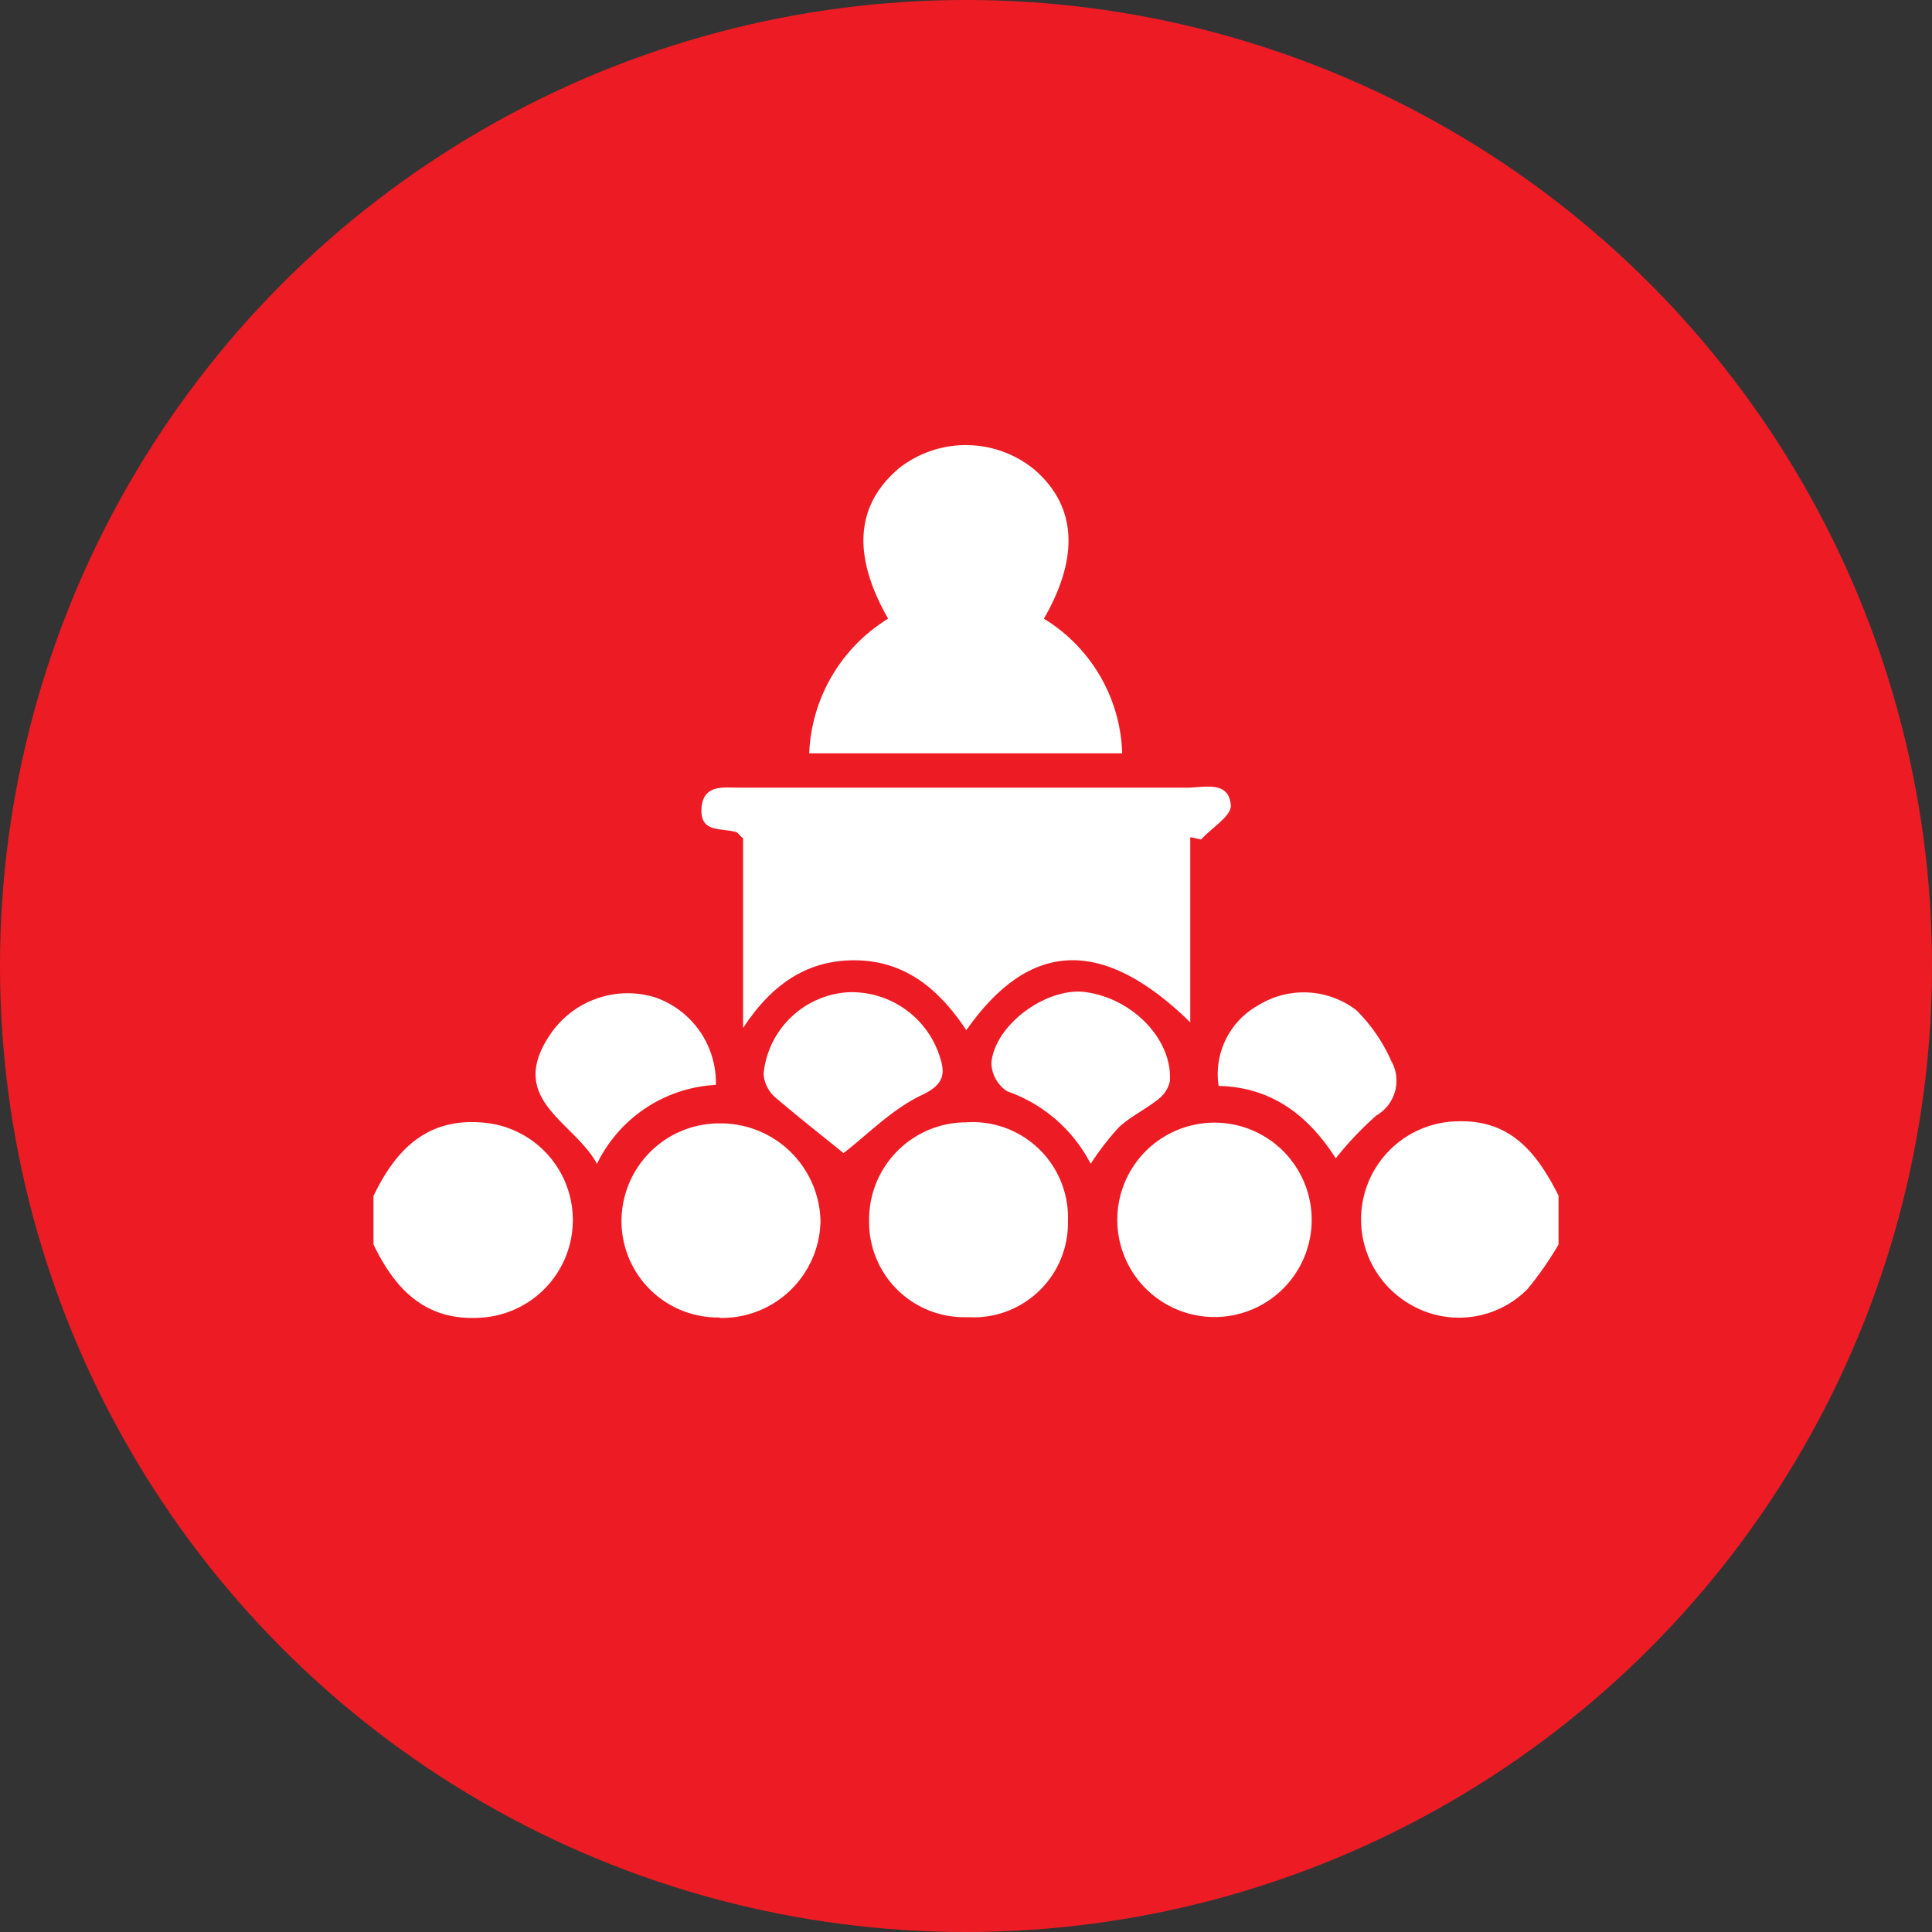
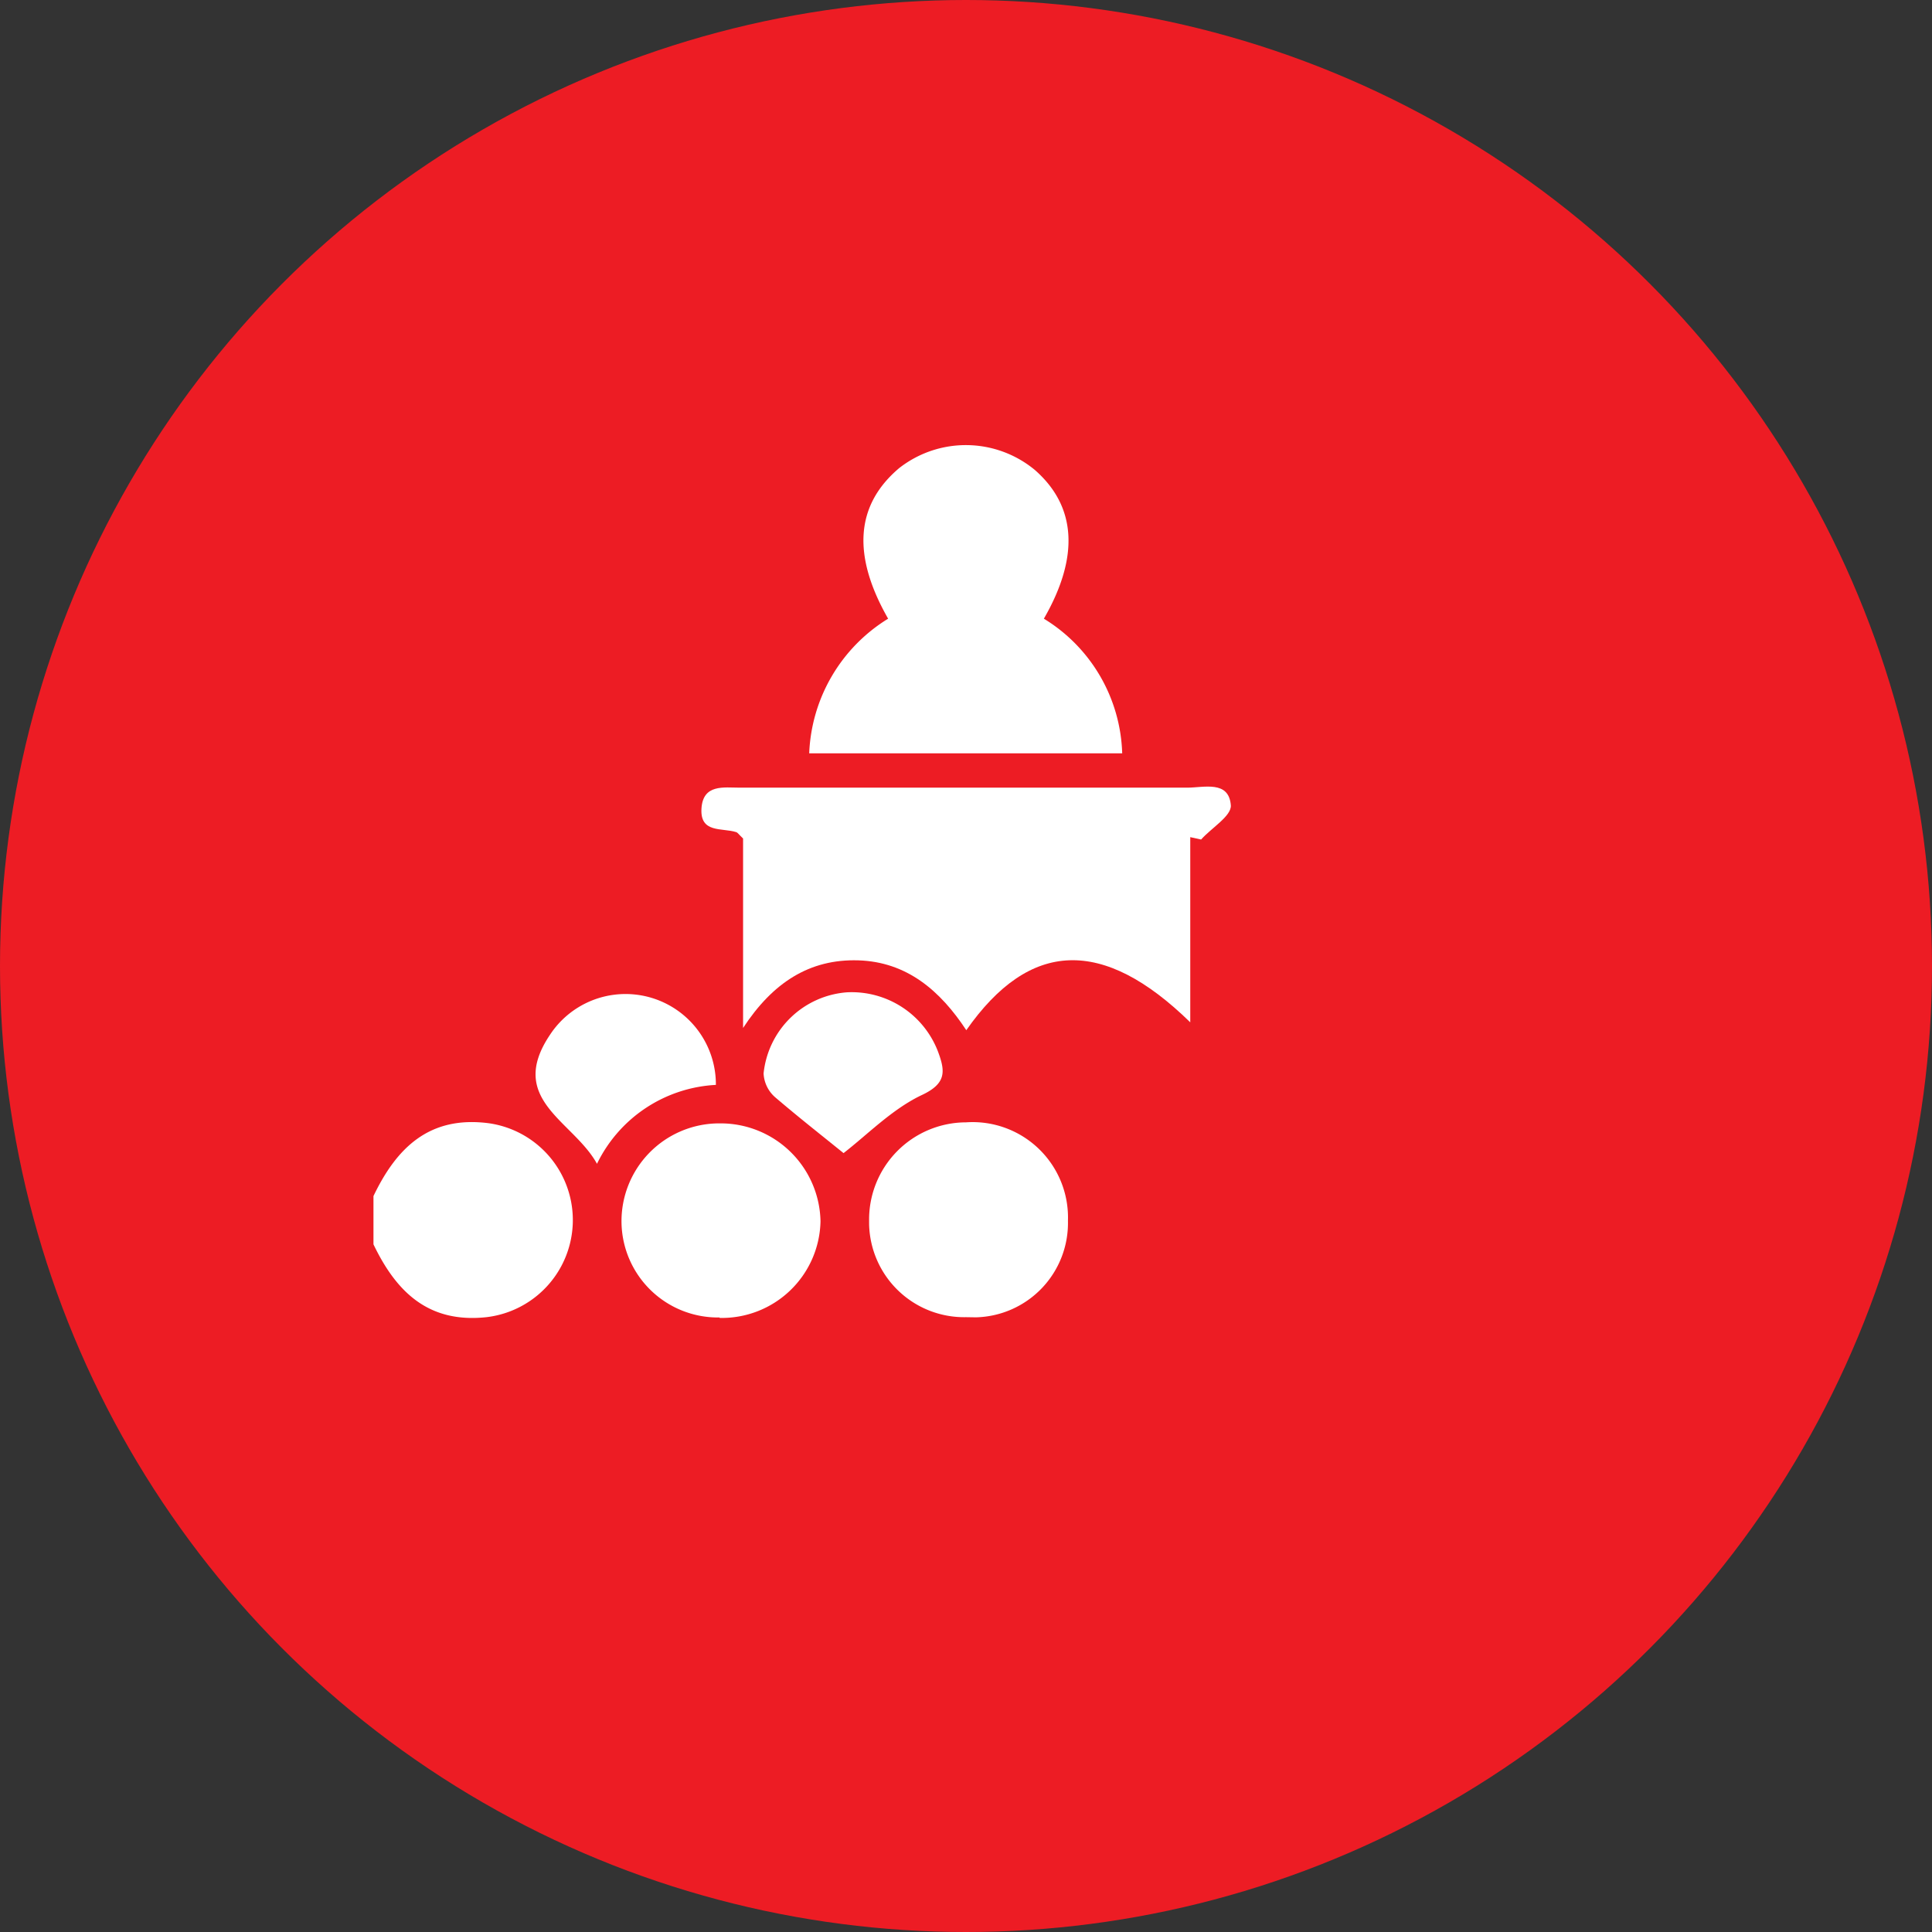
<svg xmlns="http://www.w3.org/2000/svg" viewBox="0 0 130 130">
  <rect x="0" y="0" width="130" height="130" fill="#333333" stroke="none" />
  <defs>
    <style>.cls-1{fill:#ed1c24;}.cls-2{fill:#fff;}</style>
  </defs>
  <title>iconbox2</title>
  <g id="Layer_3" data-name="Layer 3">
    <circle class="cls-1" cx="65" cy="65" r="65" />
  </g>
  <g id="Layer_4" data-name="Layer 4">
    <path class="cls-2" d="M25.13,80.48c1.56-3.26,3.77-5.42,7.76-4.9a6.58,6.58,0,0,1-.16,13.05c-3.91.42-6.07-1.71-7.6-4.9Z" />
-     <path class="cls-2" d="M104.87,83.74a22.77,22.77,0,0,1-2.09,3,6.48,6.48,0,0,1-7.94,1,6.6,6.6,0,0,1,3.25-12.29c3.6-.11,5.35,2.17,6.78,5Z" />
    <path class="cls-2" d="M80.09,56.33V68.79c-5.87-5.74-10.8-5.57-15.07.53-1.75-2.66-4-4.6-7.27-4.7S52,66.11,50,69.17V56.42c-.28-.26-.36-.4-.47-.43-.94-.3-2.43.09-2.33-1.58S48.71,53,49.79,53H79.88c1.13,0,2.81-.51,2.94,1.19.05.72-1.32,1.53-2,2.3Z" />
    <path class="cls-2" d="M70.24,41.63a11,11,0,0,1,5.27,9.06H54.45a11.15,11.15,0,0,1,5.31-9.06c-2.45-4.29-2.18-7.66.74-10.13a7.28,7.28,0,0,1,9.13.12C72.42,34.06,72.65,37.45,70.24,41.63Z" />
    <path class="cls-2" d="M48.41,88.65a6.49,6.49,0,0,1-6.59-6.39v0a6.58,6.58,0,0,1,6.49-6.67h.13a6.72,6.72,0,0,1,6.77,6.59,6.64,6.64,0,0,1-6.78,6.5Z" />
    <path class="cls-2" d="M65,88.63a6.4,6.4,0,0,1-6.52-6.28q0-.11,0-.21A6.54,6.54,0,0,1,65,75.52h0a6.42,6.42,0,0,1,6.86,6.62,6.35,6.35,0,0,1-6.19,6.5Z" />
-     <path class="cls-2" d="M81.66,88.62a6.54,6.54,0,1,1,6.6-6.48A6.54,6.54,0,0,1,81.66,88.62Z" />
    <path class="cls-2" d="M56.76,77.59c-1.42-1.15-3-2.39-4.58-3.74a2.27,2.27,0,0,1-.8-1.62A6.1,6.1,0,0,1,57,66.77a6.22,6.22,0,0,1,6.12,4c.49,1.32.58,2.15-1.15,2.94C60,74.66,58.34,76.37,56.76,77.59Z" />
-     <path class="cls-2" d="M73.39,78.31a10.05,10.05,0,0,0-5.62-4.88,2.33,2.33,0,0,1-1.06-1.93c.25-2.55,3.63-5,6.19-4.76,3.23.36,6,3.16,5.82,6A2.09,2.09,0,0,1,77.89,74c-.84.67-1.85,1.14-2.62,1.87A18.54,18.54,0,0,0,73.39,78.31Z" />
-     <path class="cls-2" d="M48.17,73a9.44,9.44,0,0,0-8,5.31C38.58,75.42,34.08,74,37,69.64a6.29,6.29,0,0,1,7.08-2.53A6.08,6.08,0,0,1,48.17,73Z" />
-     <path class="cls-2" d="M89.88,77.94C88,75,85.52,73.15,82,73.07a5.29,5.29,0,0,1,2.64-5.41,5.82,5.82,0,0,1,6.62.31,11.2,11.2,0,0,1,2.35,3.41,2.7,2.7,0,0,1-1,3.68A22.54,22.54,0,0,0,89.88,77.94Z" />
+     <path class="cls-2" d="M48.17,73a9.44,9.44,0,0,0-8,5.31C38.58,75.42,34.08,74,37,69.64A6.08,6.08,0,0,1,48.17,73Z" />
  </g>
</svg>